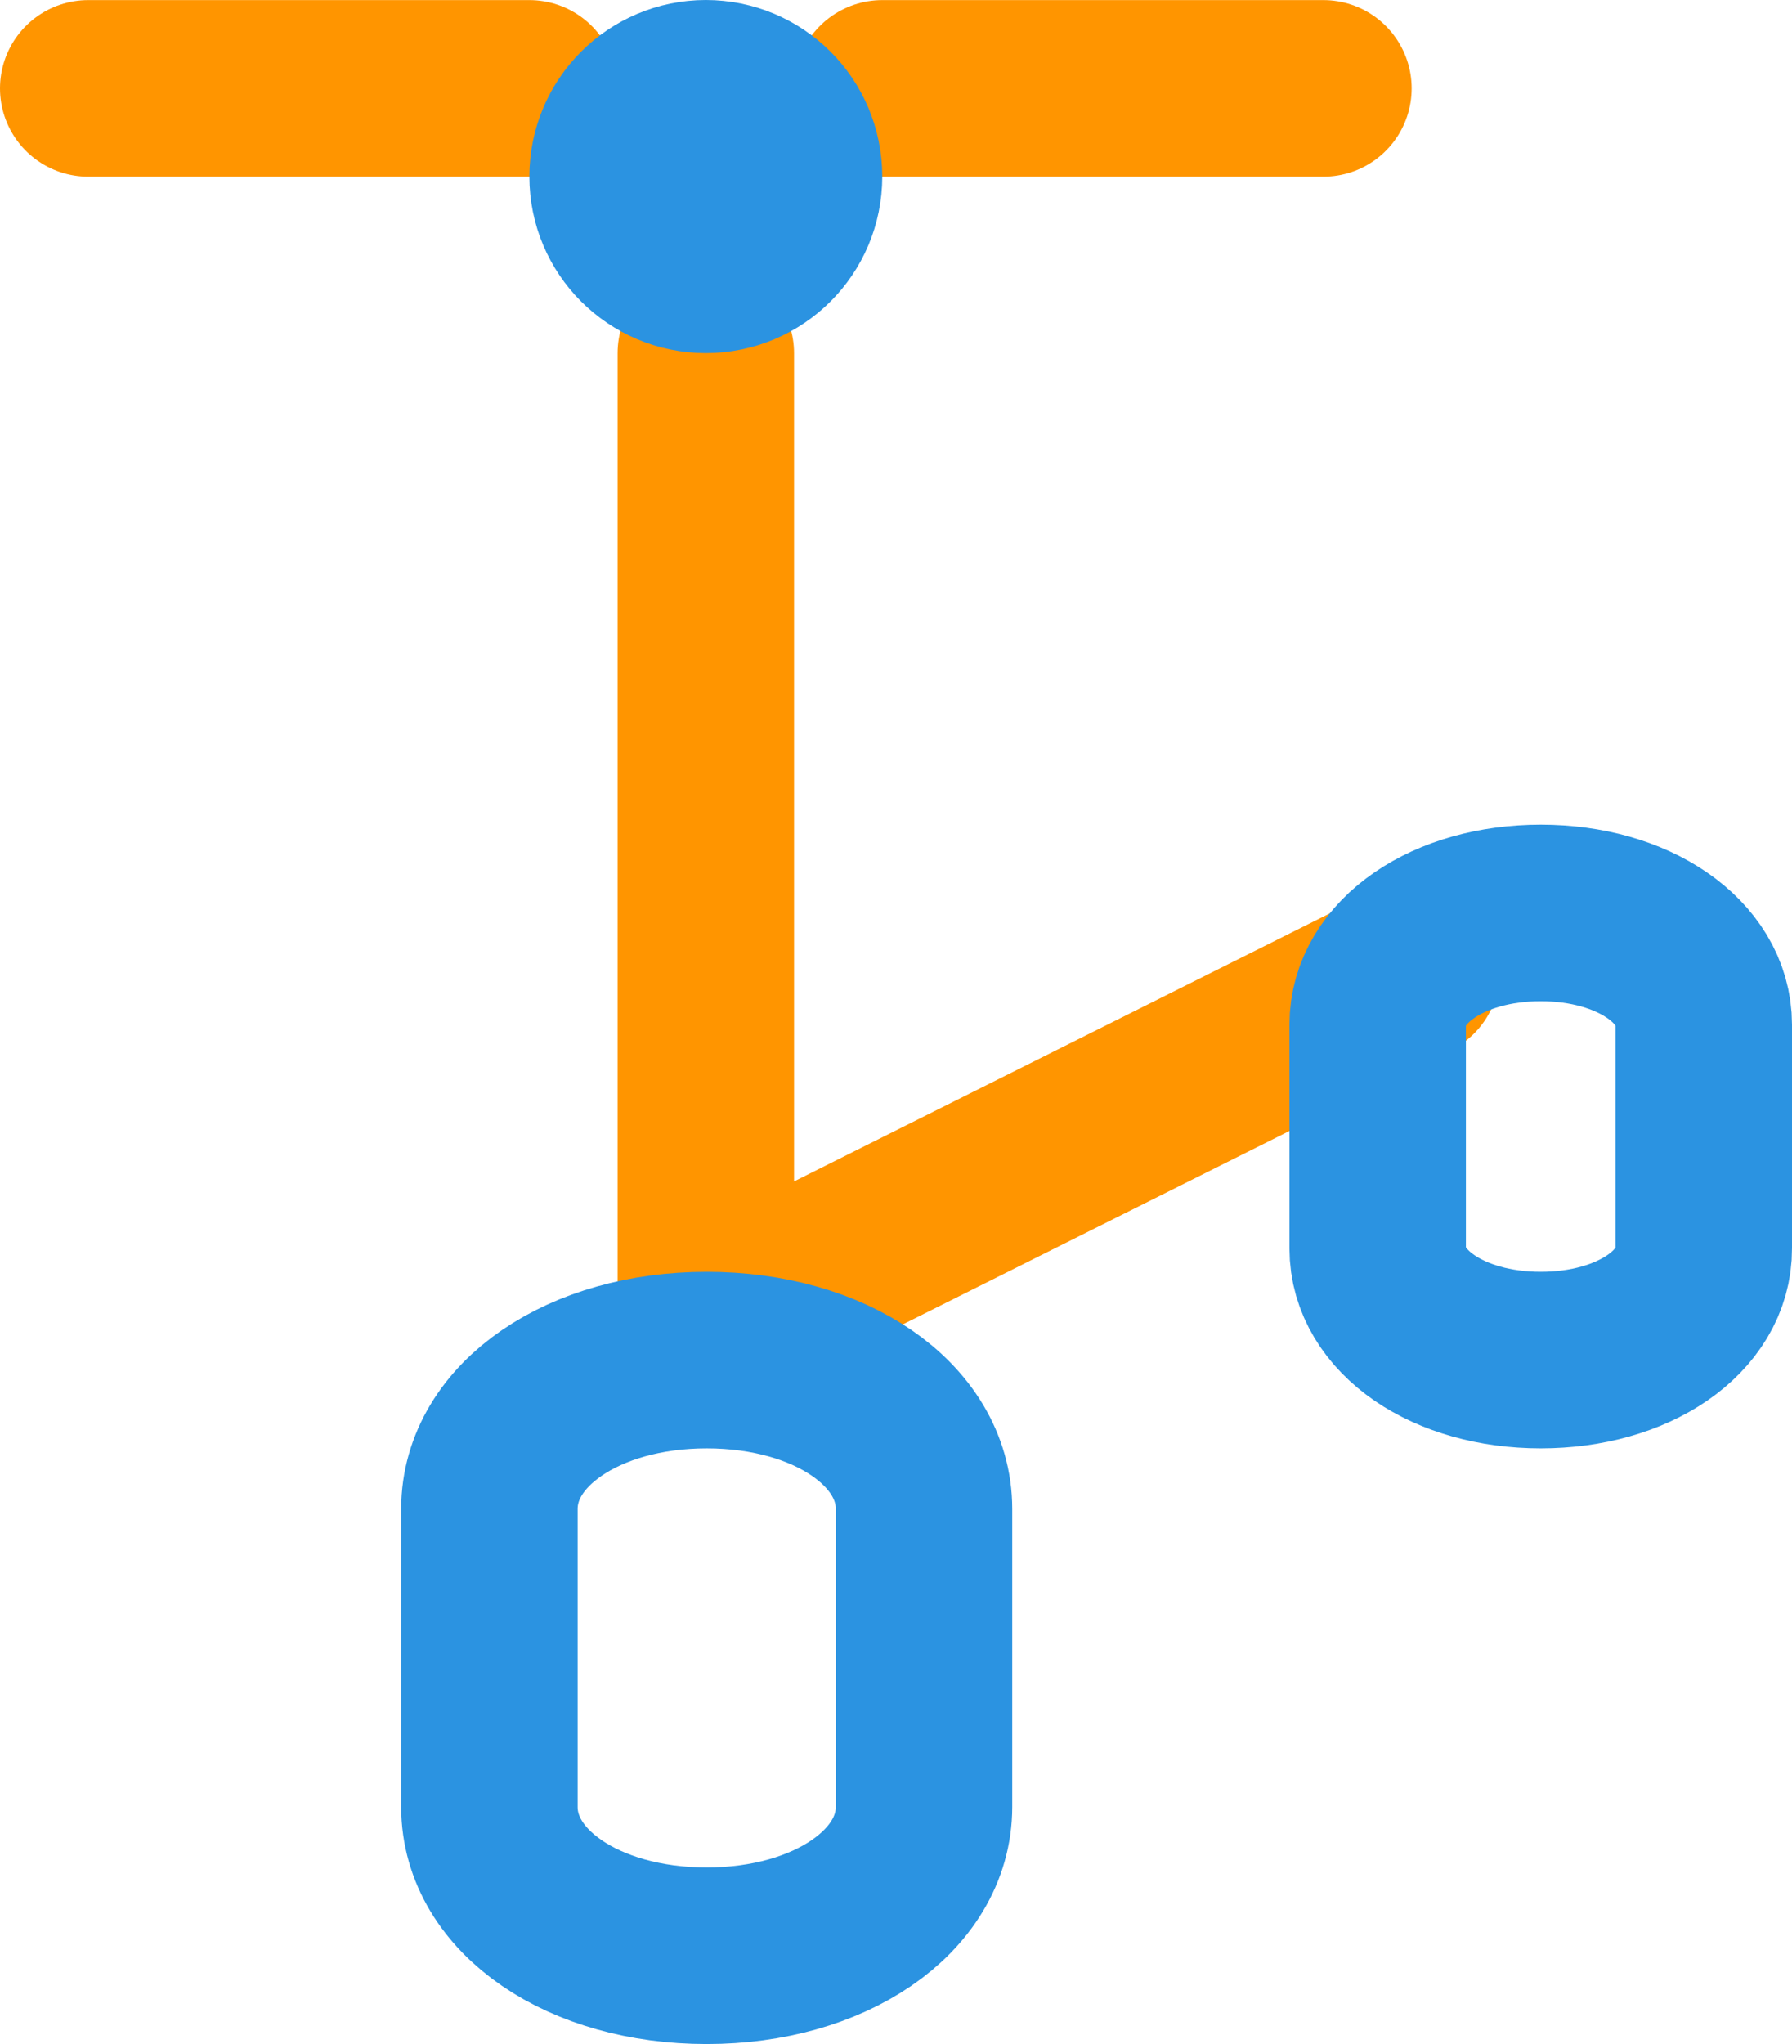
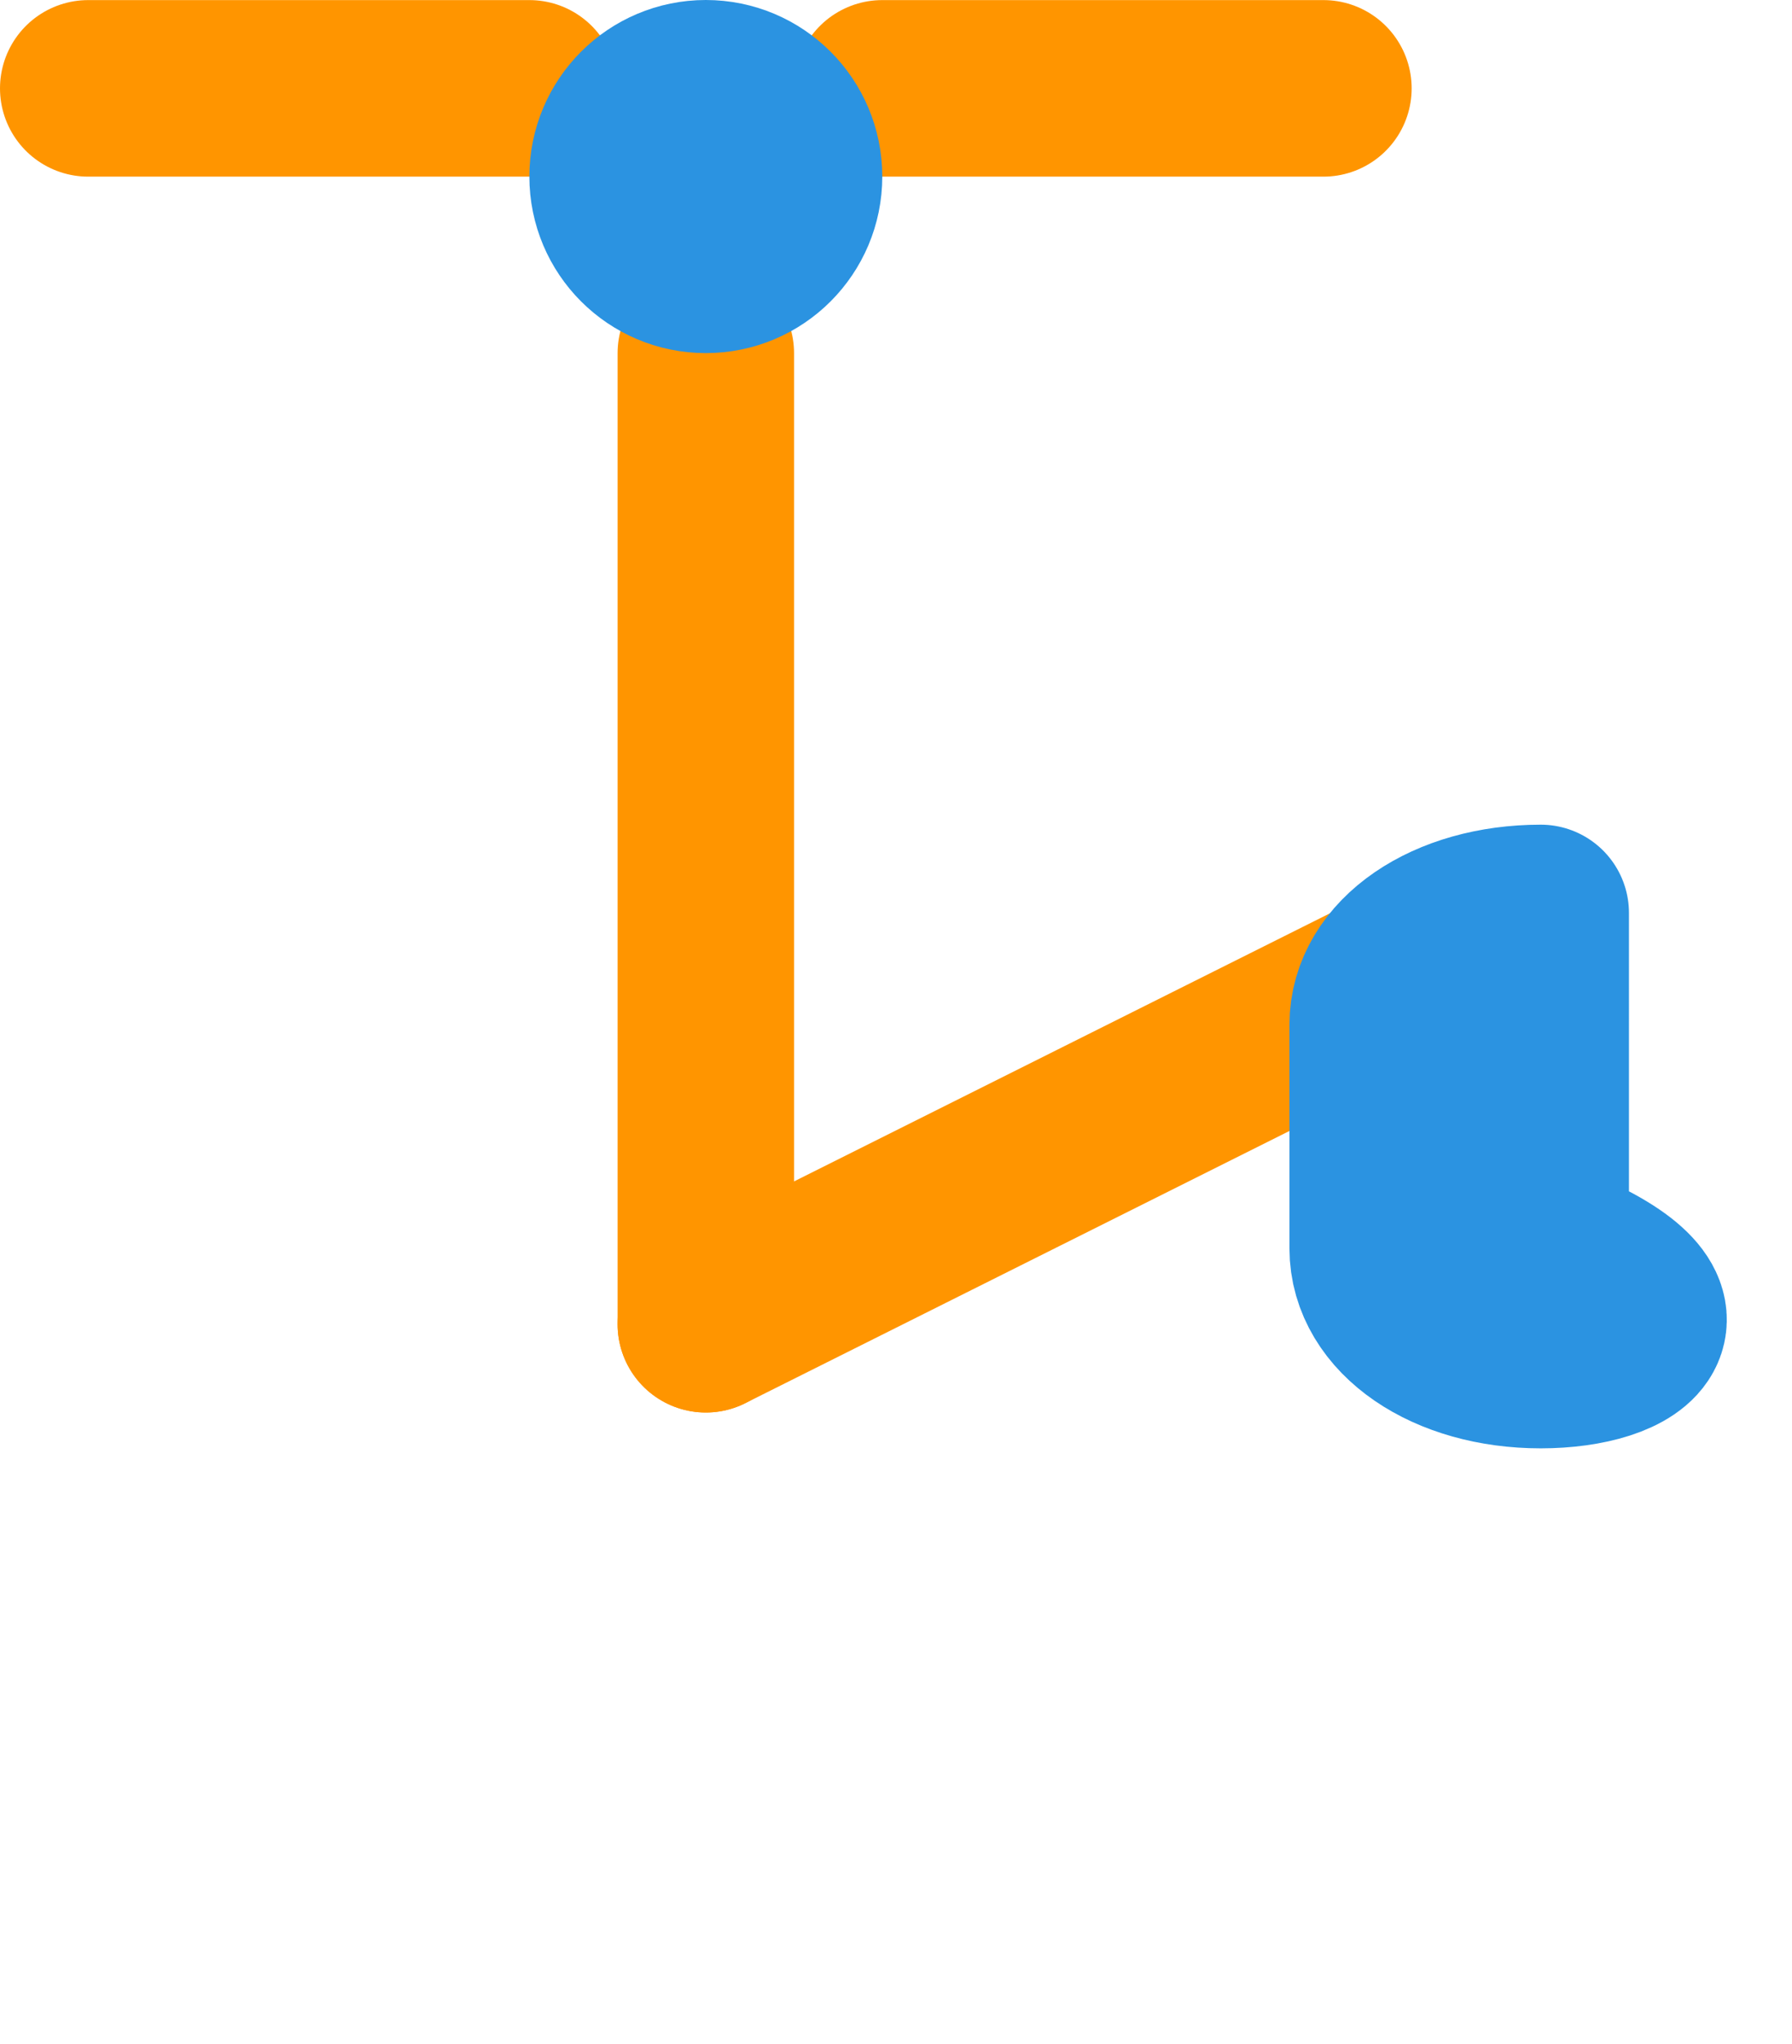
<svg xmlns="http://www.w3.org/2000/svg" width="20.311" height="23.155" viewBox="0 0 20.311 23.155">
  <g id="Group_919" data-name="Group 919" transform="translate(-1051 -883.999)">
    <g id="vespa-front" transform="translate(1052.442 881.525)">
      <line id="Line_94" data-name="Line 94" y1="4" x2="8" transform="translate(6.558 13.475)" fill="none" stroke="#ff9500" stroke-linecap="round" stroke-linejoin="round" stroke-width="2" />
      <line id="Line_56" data-name="Line 56" x1="5" transform="translate(-0.442 3.475)" fill="none" stroke="#ff9500" stroke-linecap="round" stroke-linejoin="round" stroke-width="2" />
      <line id="Line_57" data-name="Line 57" x1="5" transform="translate(8.558 3.475)" fill="none" stroke="#ff9500" stroke-linecap="round" stroke-linejoin="round" stroke-width="2" />
      <line id="Line_92" data-name="Line 92" y1="11" transform="translate(6.558 6.475)" fill="none" stroke="#ff9500" stroke-linecap="round" stroke-linejoin="round" stroke-width="2" />
-       <path id="Path_343" data-name="Path 343" d="M15.463,25.748h0c-1.4,0-2.463-.731-2.463-1.687V20.687C13,19.731,14.067,19,15.463,19h0c1.4,0,2.463.731,2.463,1.687v3.374C17.926,25.017,16.858,25.748,15.463,25.748Z" transform="translate(-8.895 -1.119)" fill="none" stroke="#2b93e1" stroke-linecap="round" stroke-linejoin="round" stroke-width="2" />
-       <path id="Path_870" data-name="Path 870" d="M14.848,24.065h0C13.8,24.065,13,23.516,13,22.8V20.266c0-.717.8-1.266,1.848-1.266h0c1.047,0,1.848.549,1.848,1.266V22.8C16.7,23.516,15.9,24.065,14.848,24.065Z" transform="translate(1.173 -6.184)" fill="none" stroke="#2b93e1" stroke-linecap="round" stroke-linejoin="round" stroke-width="2" />
+       <path id="Path_870" data-name="Path 870" d="M14.848,24.065h0C13.8,24.065,13,23.516,13,22.8V20.266c0-.717.8-1.266,1.848-1.266h0V22.8C16.7,23.516,15.9,24.065,14.848,24.065Z" transform="translate(1.173 -6.184)" fill="none" stroke="#2b93e1" stroke-linecap="round" stroke-linejoin="round" stroke-width="2" />
      <circle id="Ellipse_470" data-name="Ellipse 470" cx="1" cy="1" r="1" transform="translate(5.558 3.474)" fill="none" stroke="#2b93e1" stroke-linecap="round" stroke-linejoin="round" stroke-width="2" />
    </g>
  </g>
</svg>